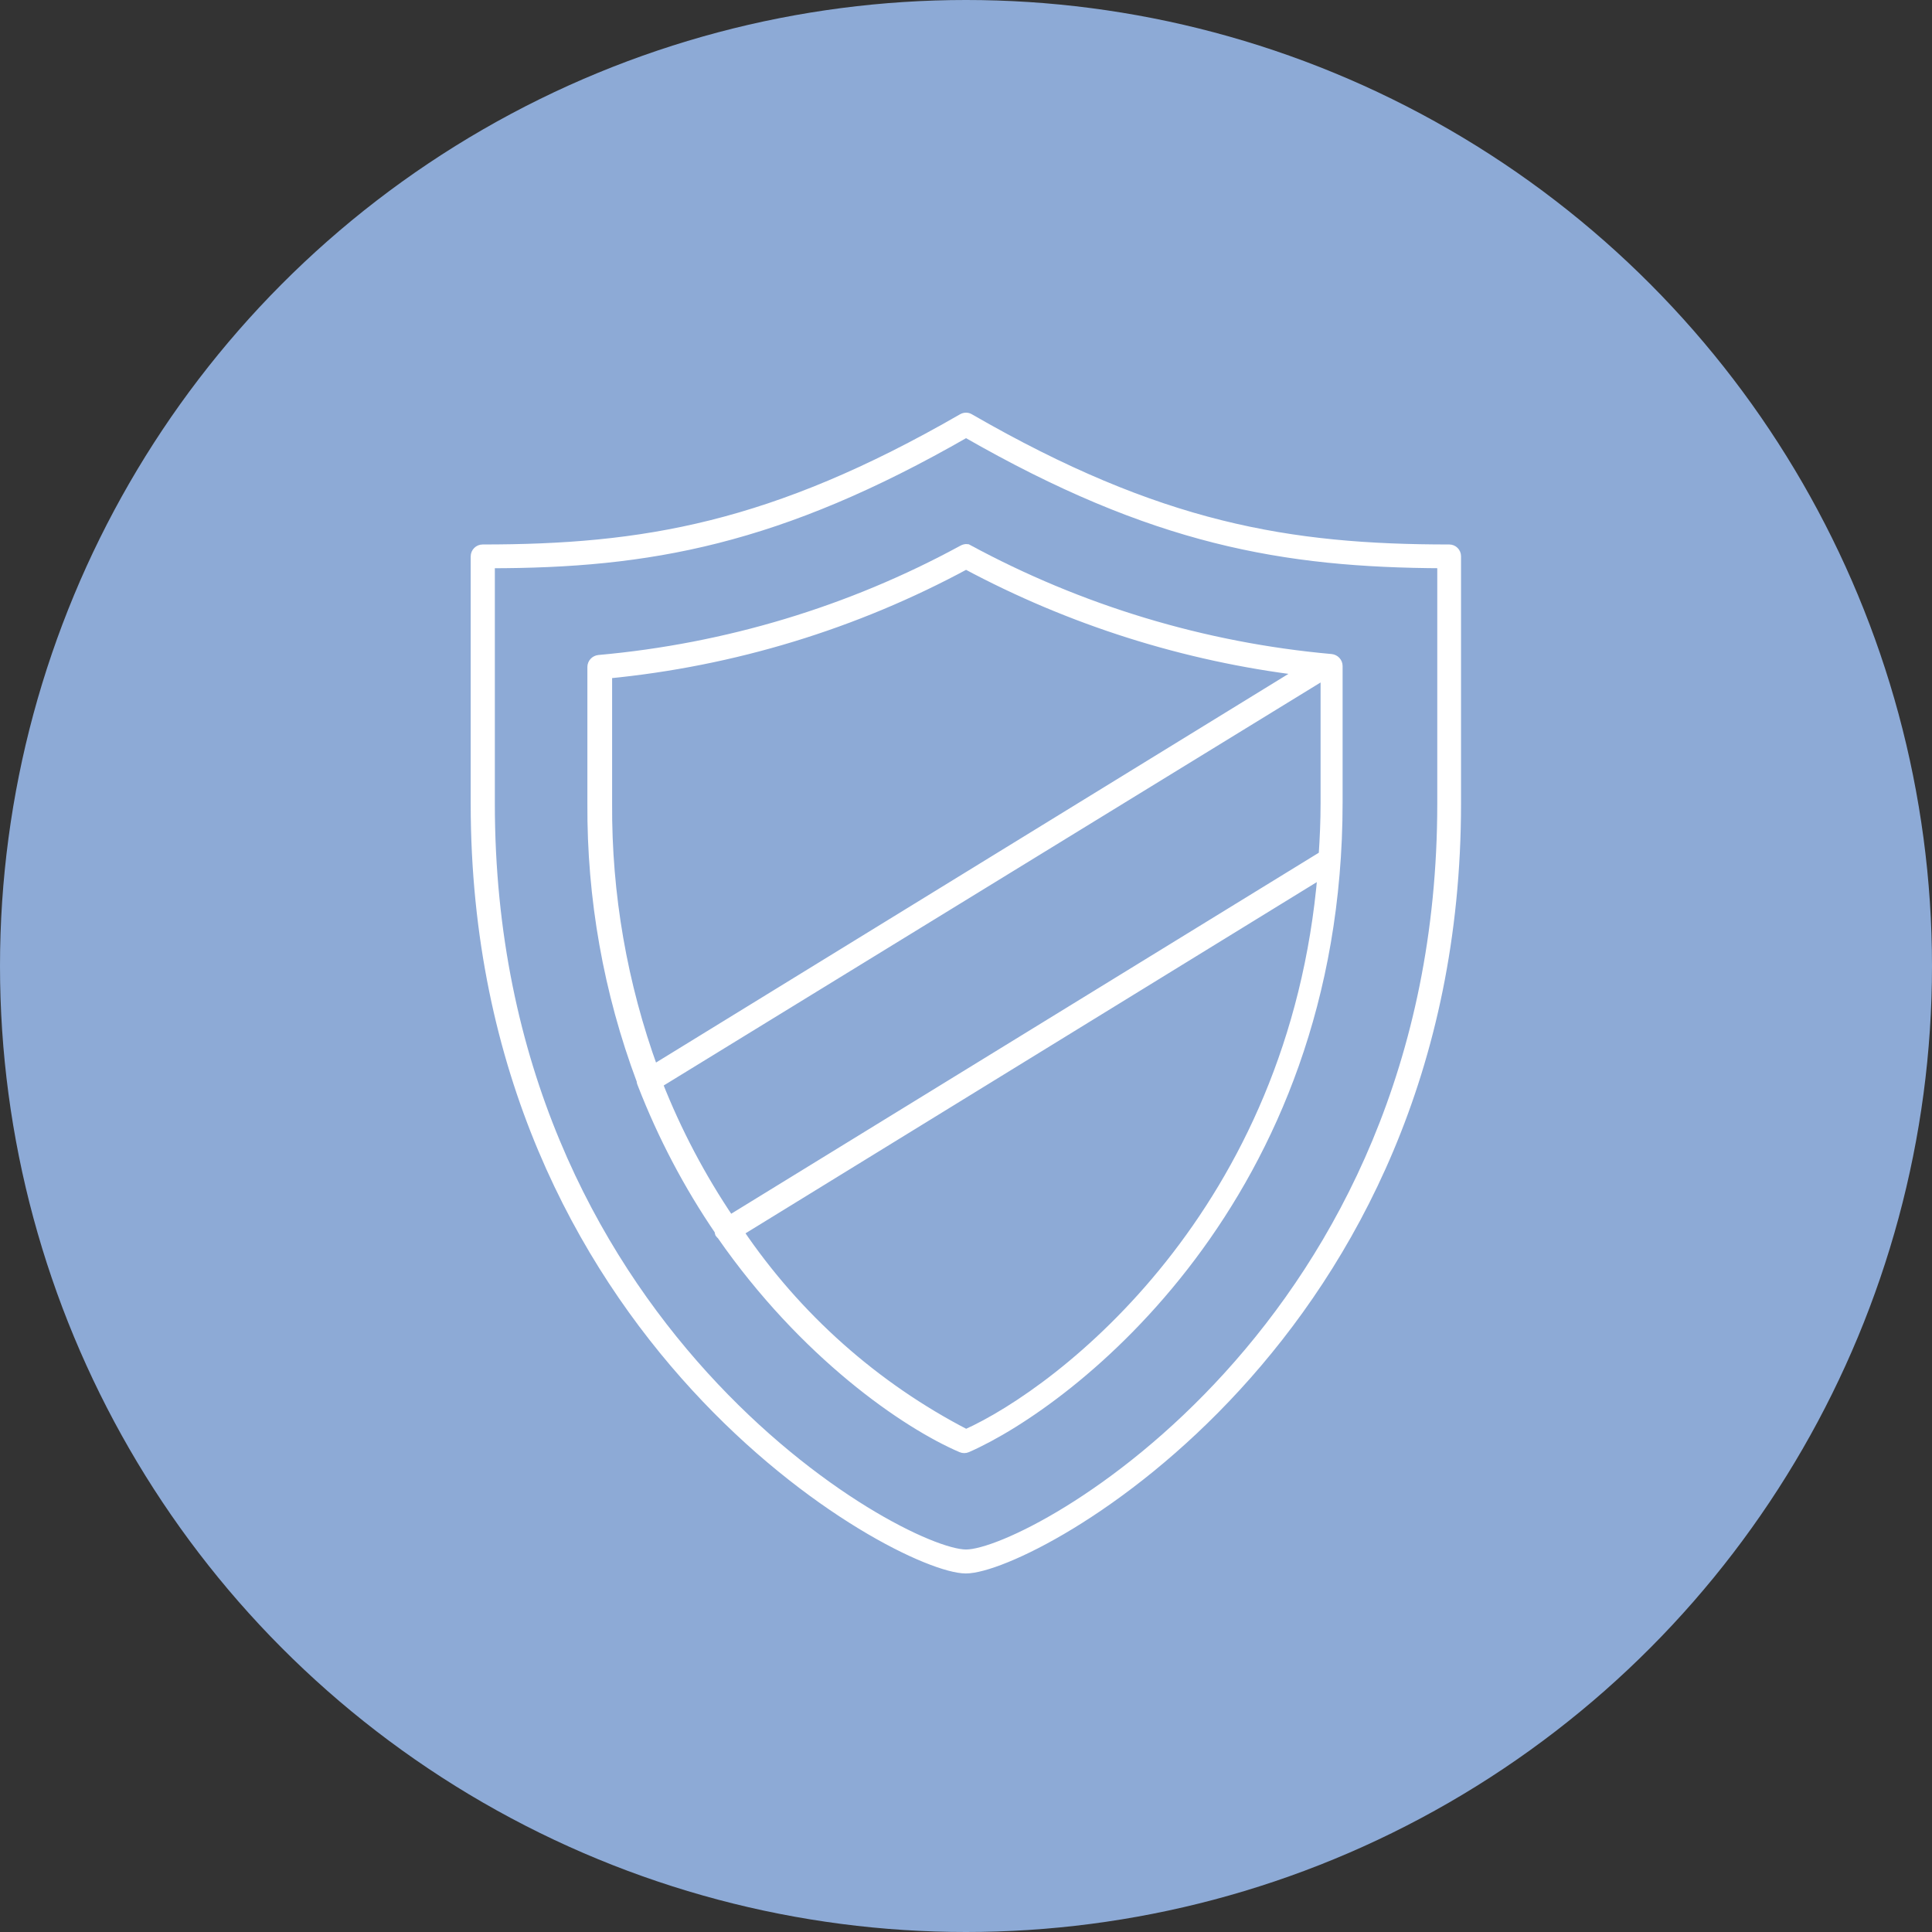
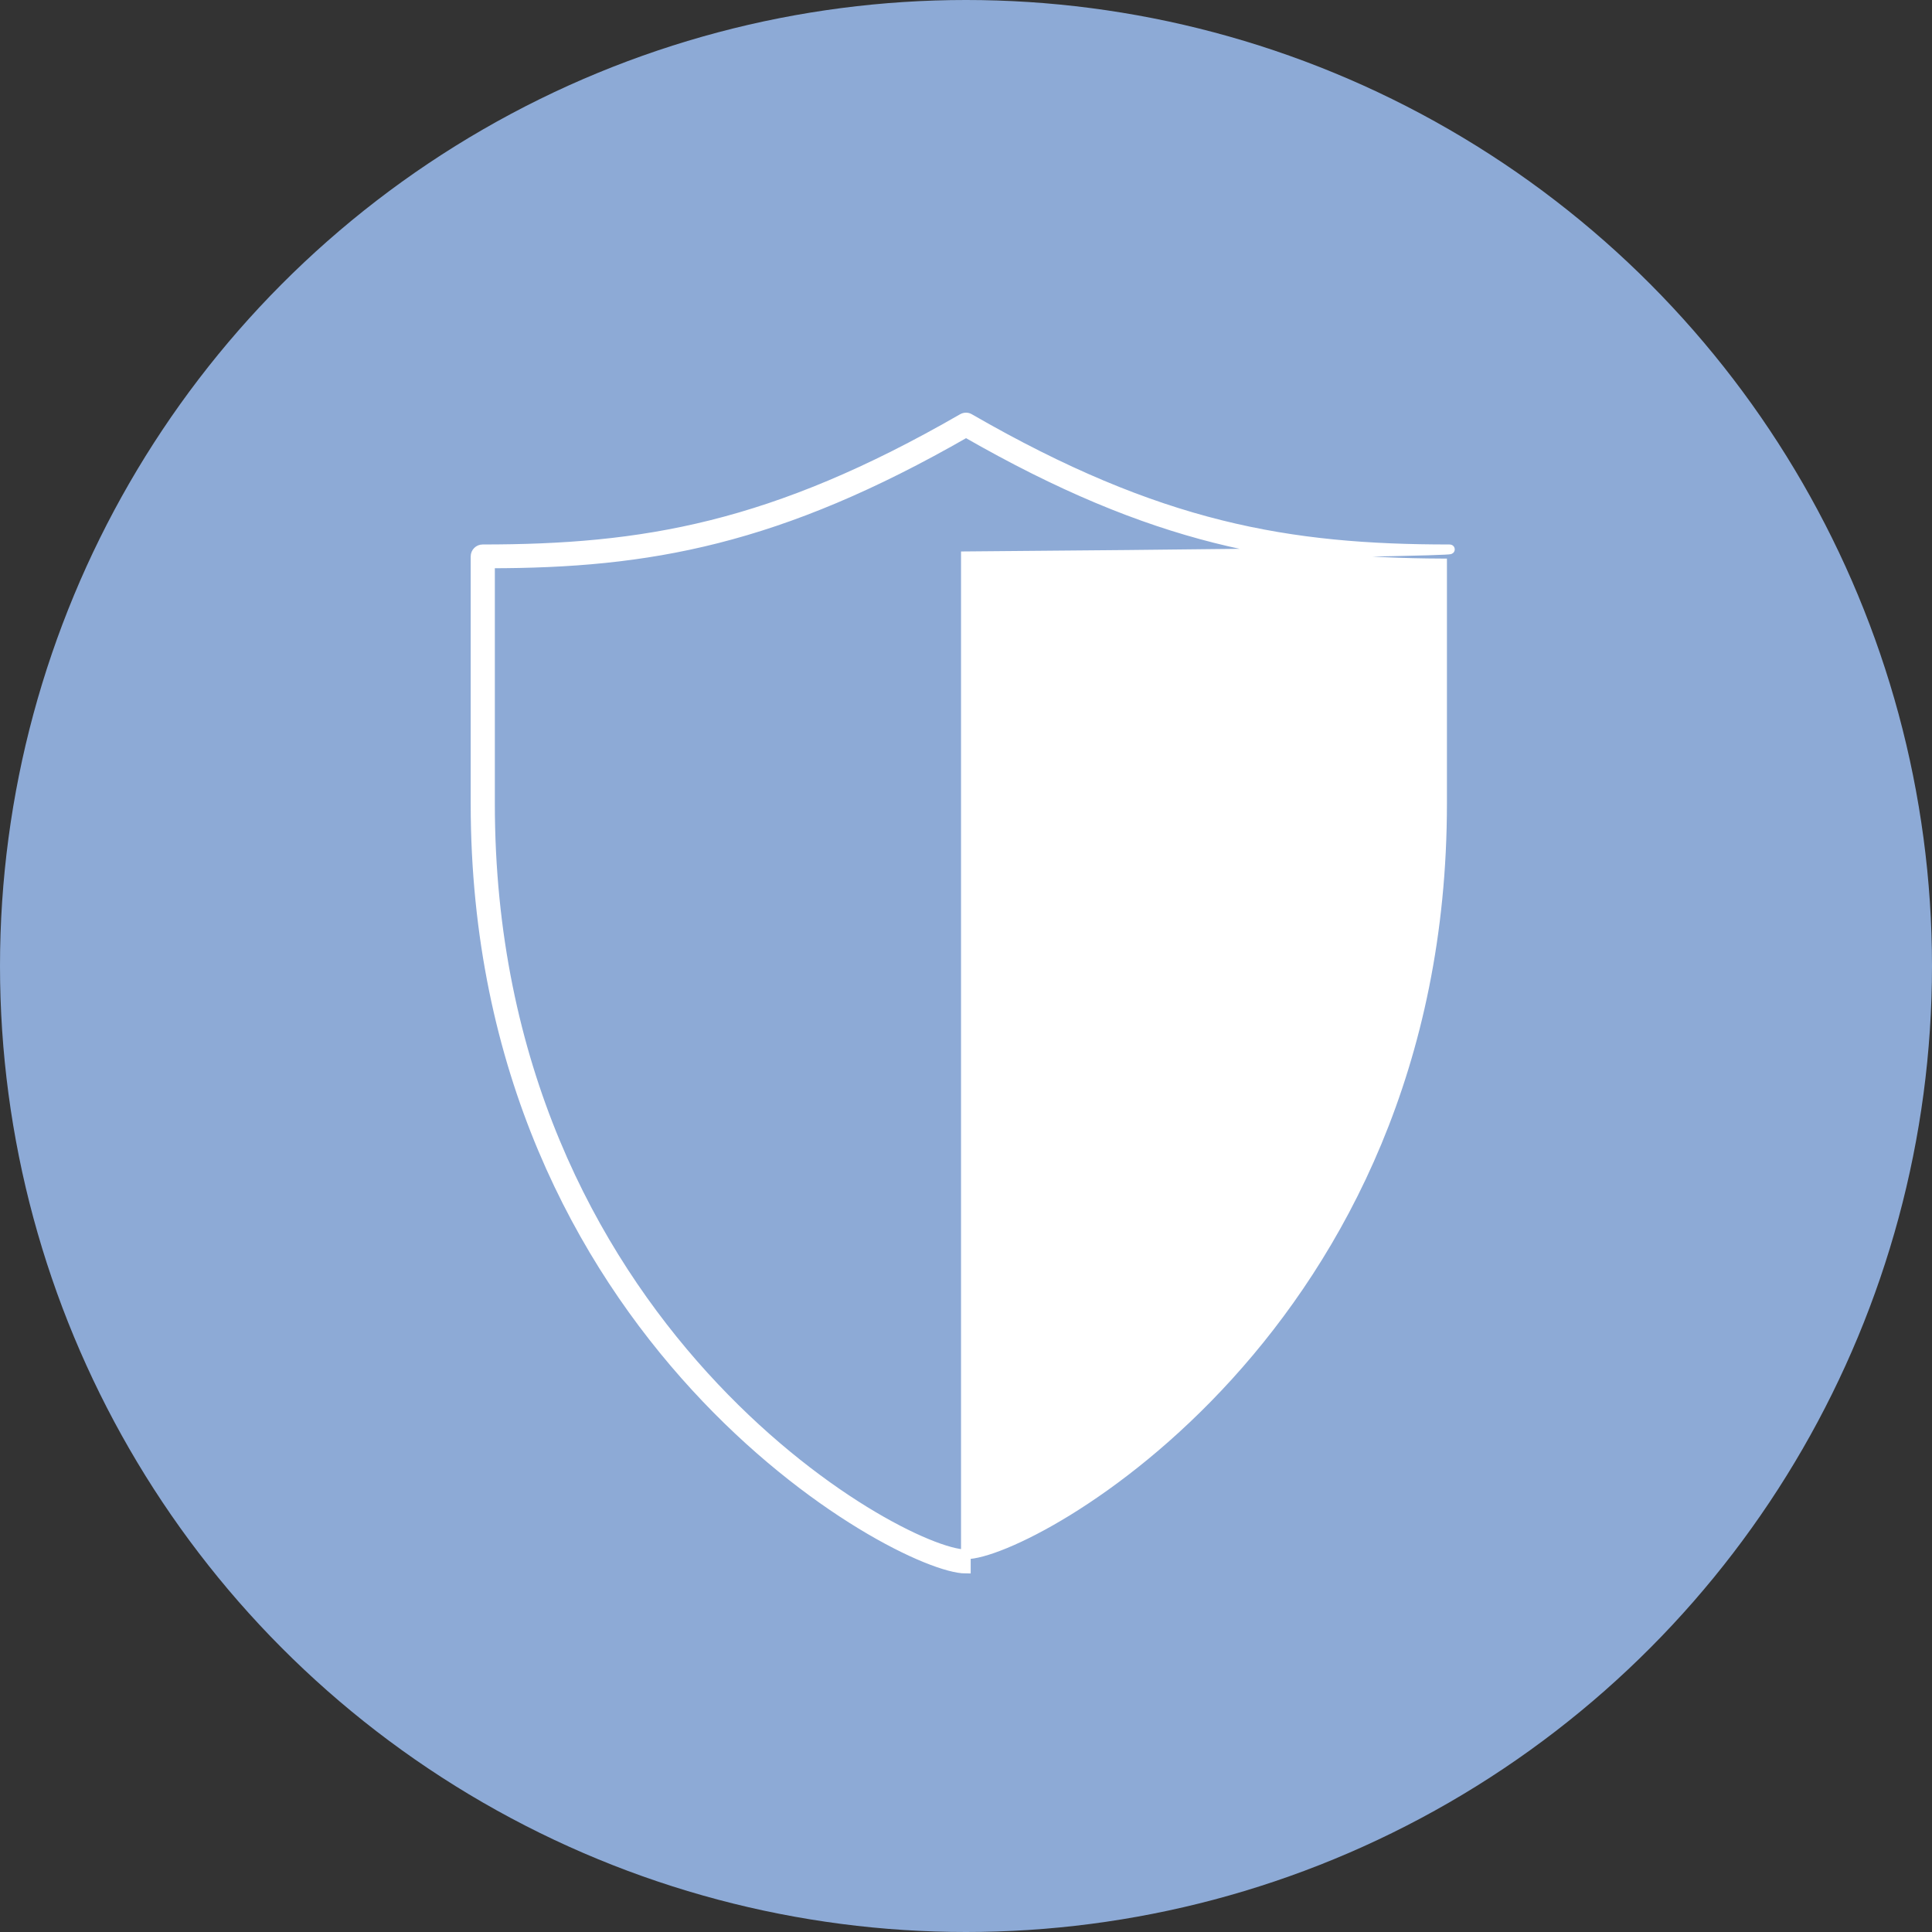
<svg xmlns="http://www.w3.org/2000/svg" version="1.1" id="レイヤー_1" x="0px" y="0px" width="100px" height="100px" viewBox="0 0 100 100" style="enable-background:new 0 0 100 100;" xml:space="preserve">
  <rect x="0" y="0" width="100" height="100" fill="#333333" stroke="none" />
  <style type="text/css">
	.st0{fill:#8DAAD6;}
	.st1{fill:#FFFFFF;stroke:#FFFFFF;stroke-width:0.5;}
</style>
  <g id="グループ_812" transform="translate(-250 -1542)">
    <circle id="楕円形_2" class="st0" cx="300" cy="1592" r="50" />
    <g id="shield_white" transform="translate(261.123 1554.102)">
-       <path id="パス_1619" class="st1" d="M63.89,16.33c-8.29,0-15.01-1.11-24.83-6.77c-0.11-0.07-0.25-0.07-0.37,0    c-9.82,5.66-16.54,6.77-24.83,6.77c-0.2,0-0.37,0.16-0.37,0.37l0,0v12.79c0,27.68,21.9,39.6,25.38,39.6s25.38-11.92,25.38-39.6    V16.69C64.25,16.49,64.09,16.33,63.89,16.33z M63.52,29.49c0,27.17-21.27,38.86-24.64,38.86s-24.64-11.7-24.64-38.86V17.06    c8.19,0,14.93-1.19,24.64-6.77c9.72,5.58,16.45,6.73,24.64,6.77L63.52,29.49z" />
-       <path id="パス_1620" class="st1" d="M38.71,16.36c-5.82,3.17-12.24,5.1-18.84,5.69c-0.19,0.02-0.34,0.18-0.34,0.37v7.06    c-0.03,4.9,0.83,9.76,2.55,14.35c0,0.07,0.02,0.13,0.05,0.19l0,0c1.04,2.68,2.38,5.23,4,7.6c-0.03,0.07,0.01,0.15,0.08,0.18    c0,0,0,0,0,0c4.3,6.2,9.56,9.8,12.43,11.03c0.09,0.04,0.2,0.04,0.29,0c5.34-2.34,19.19-12.9,19.19-33.4v-7.06    c0-0.19-0.15-0.35-0.34-0.37c-6.6-0.59-13.01-2.53-18.84-5.69C38.87,16.3,38.78,16.32,38.71,16.36L38.71,16.36z M57.48,22.75v6.72    c0,0.93-0.04,1.82-0.1,2.71L26.65,51.06c-1.5-2.22-2.75-4.59-3.73-7.08l34.57-21.21L57.48,22.75z M38.88,62.13    c-4.74-2.45-8.78-6.05-11.77-10.47l30.22-18.58C55.86,50.65,43.87,59.89,38.88,62.13L38.88,62.13z M56.3,22.62L22.7,43.27    c-1.61-4.42-2.42-9.08-2.39-13.78v-6.72c6.51-0.63,12.82-2.55,18.57-5.66C44.29,20.01,50.2,21.88,56.3,22.62L56.3,22.62z" />
+       <path id="パス_1619" class="st1" d="M63.89,16.33c-8.29,0-15.01-1.11-24.83-6.77c-0.11-0.07-0.25-0.07-0.37,0    c-9.82,5.66-16.54,6.77-24.83,6.77c-0.2,0-0.37,0.16-0.37,0.37l0,0v12.79c0,27.68,21.9,39.6,25.38,39.6V16.69C64.25,16.49,64.09,16.33,63.89,16.33z M63.52,29.49c0,27.17-21.27,38.86-24.64,38.86s-24.64-11.7-24.64-38.86V17.06    c8.19,0,14.93-1.19,24.64-6.77c9.72,5.58,16.45,6.73,24.64,6.77L63.52,29.49z" />
    </g>
  </g>
</svg>